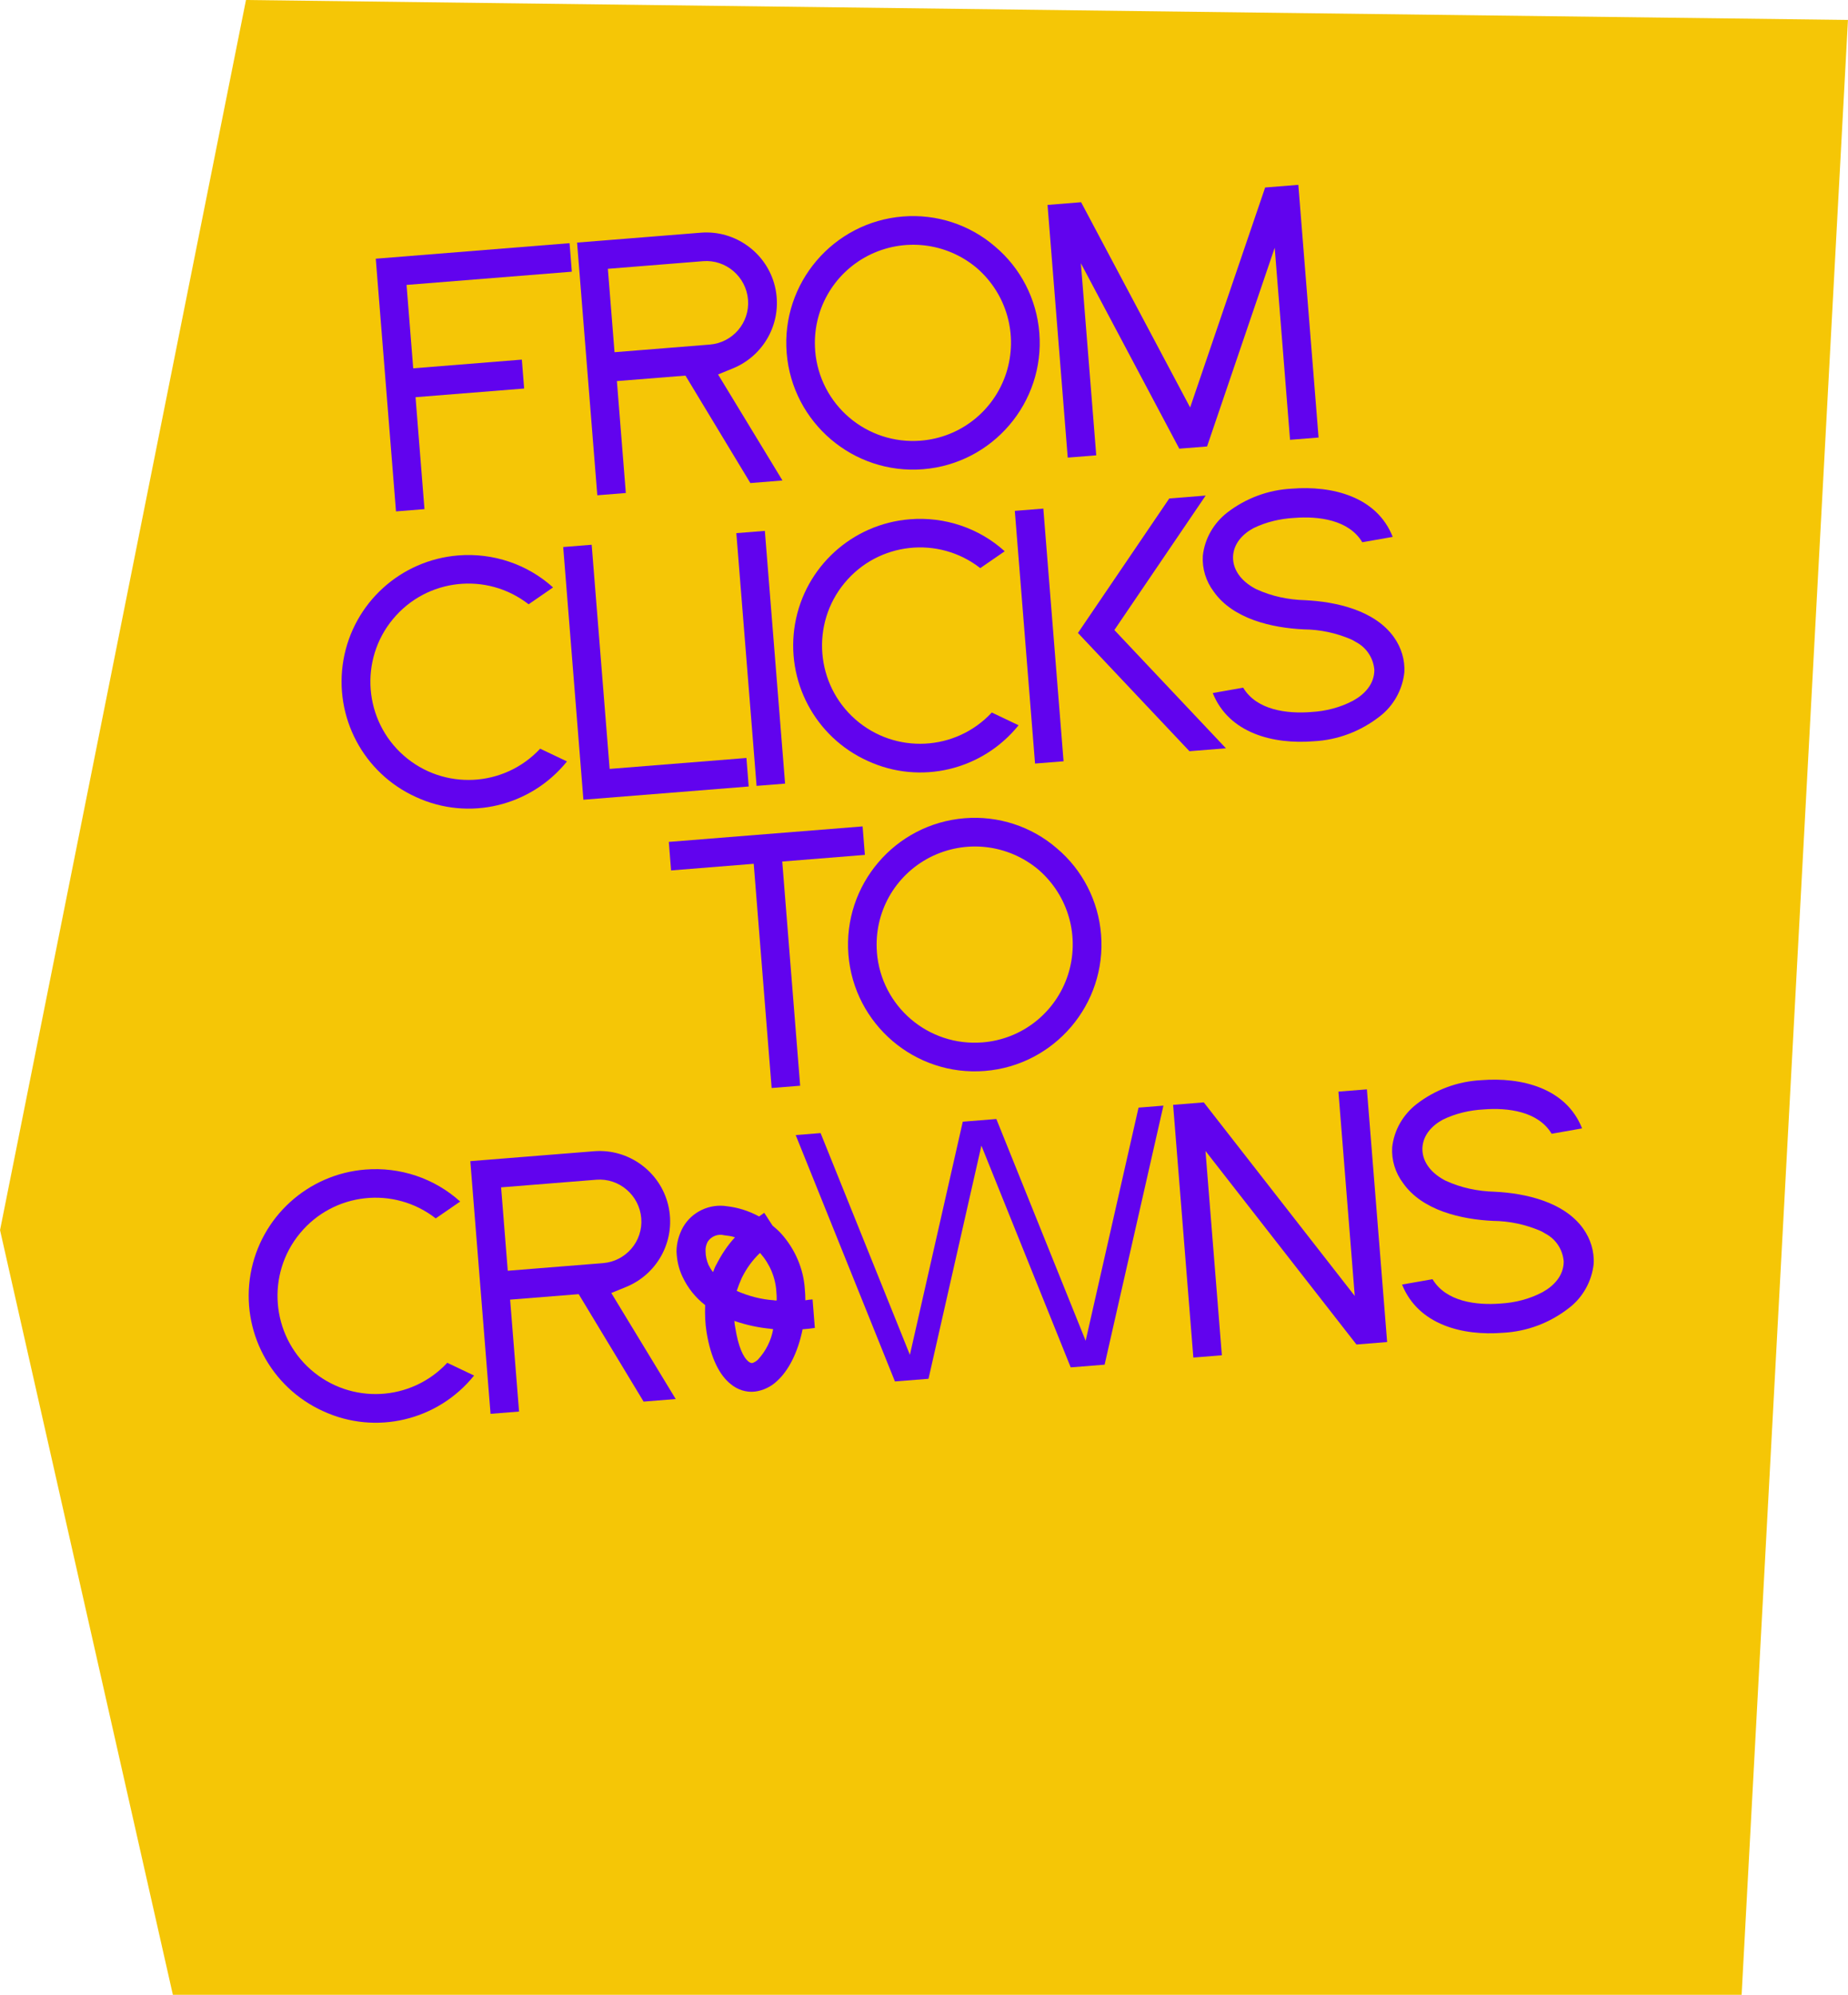
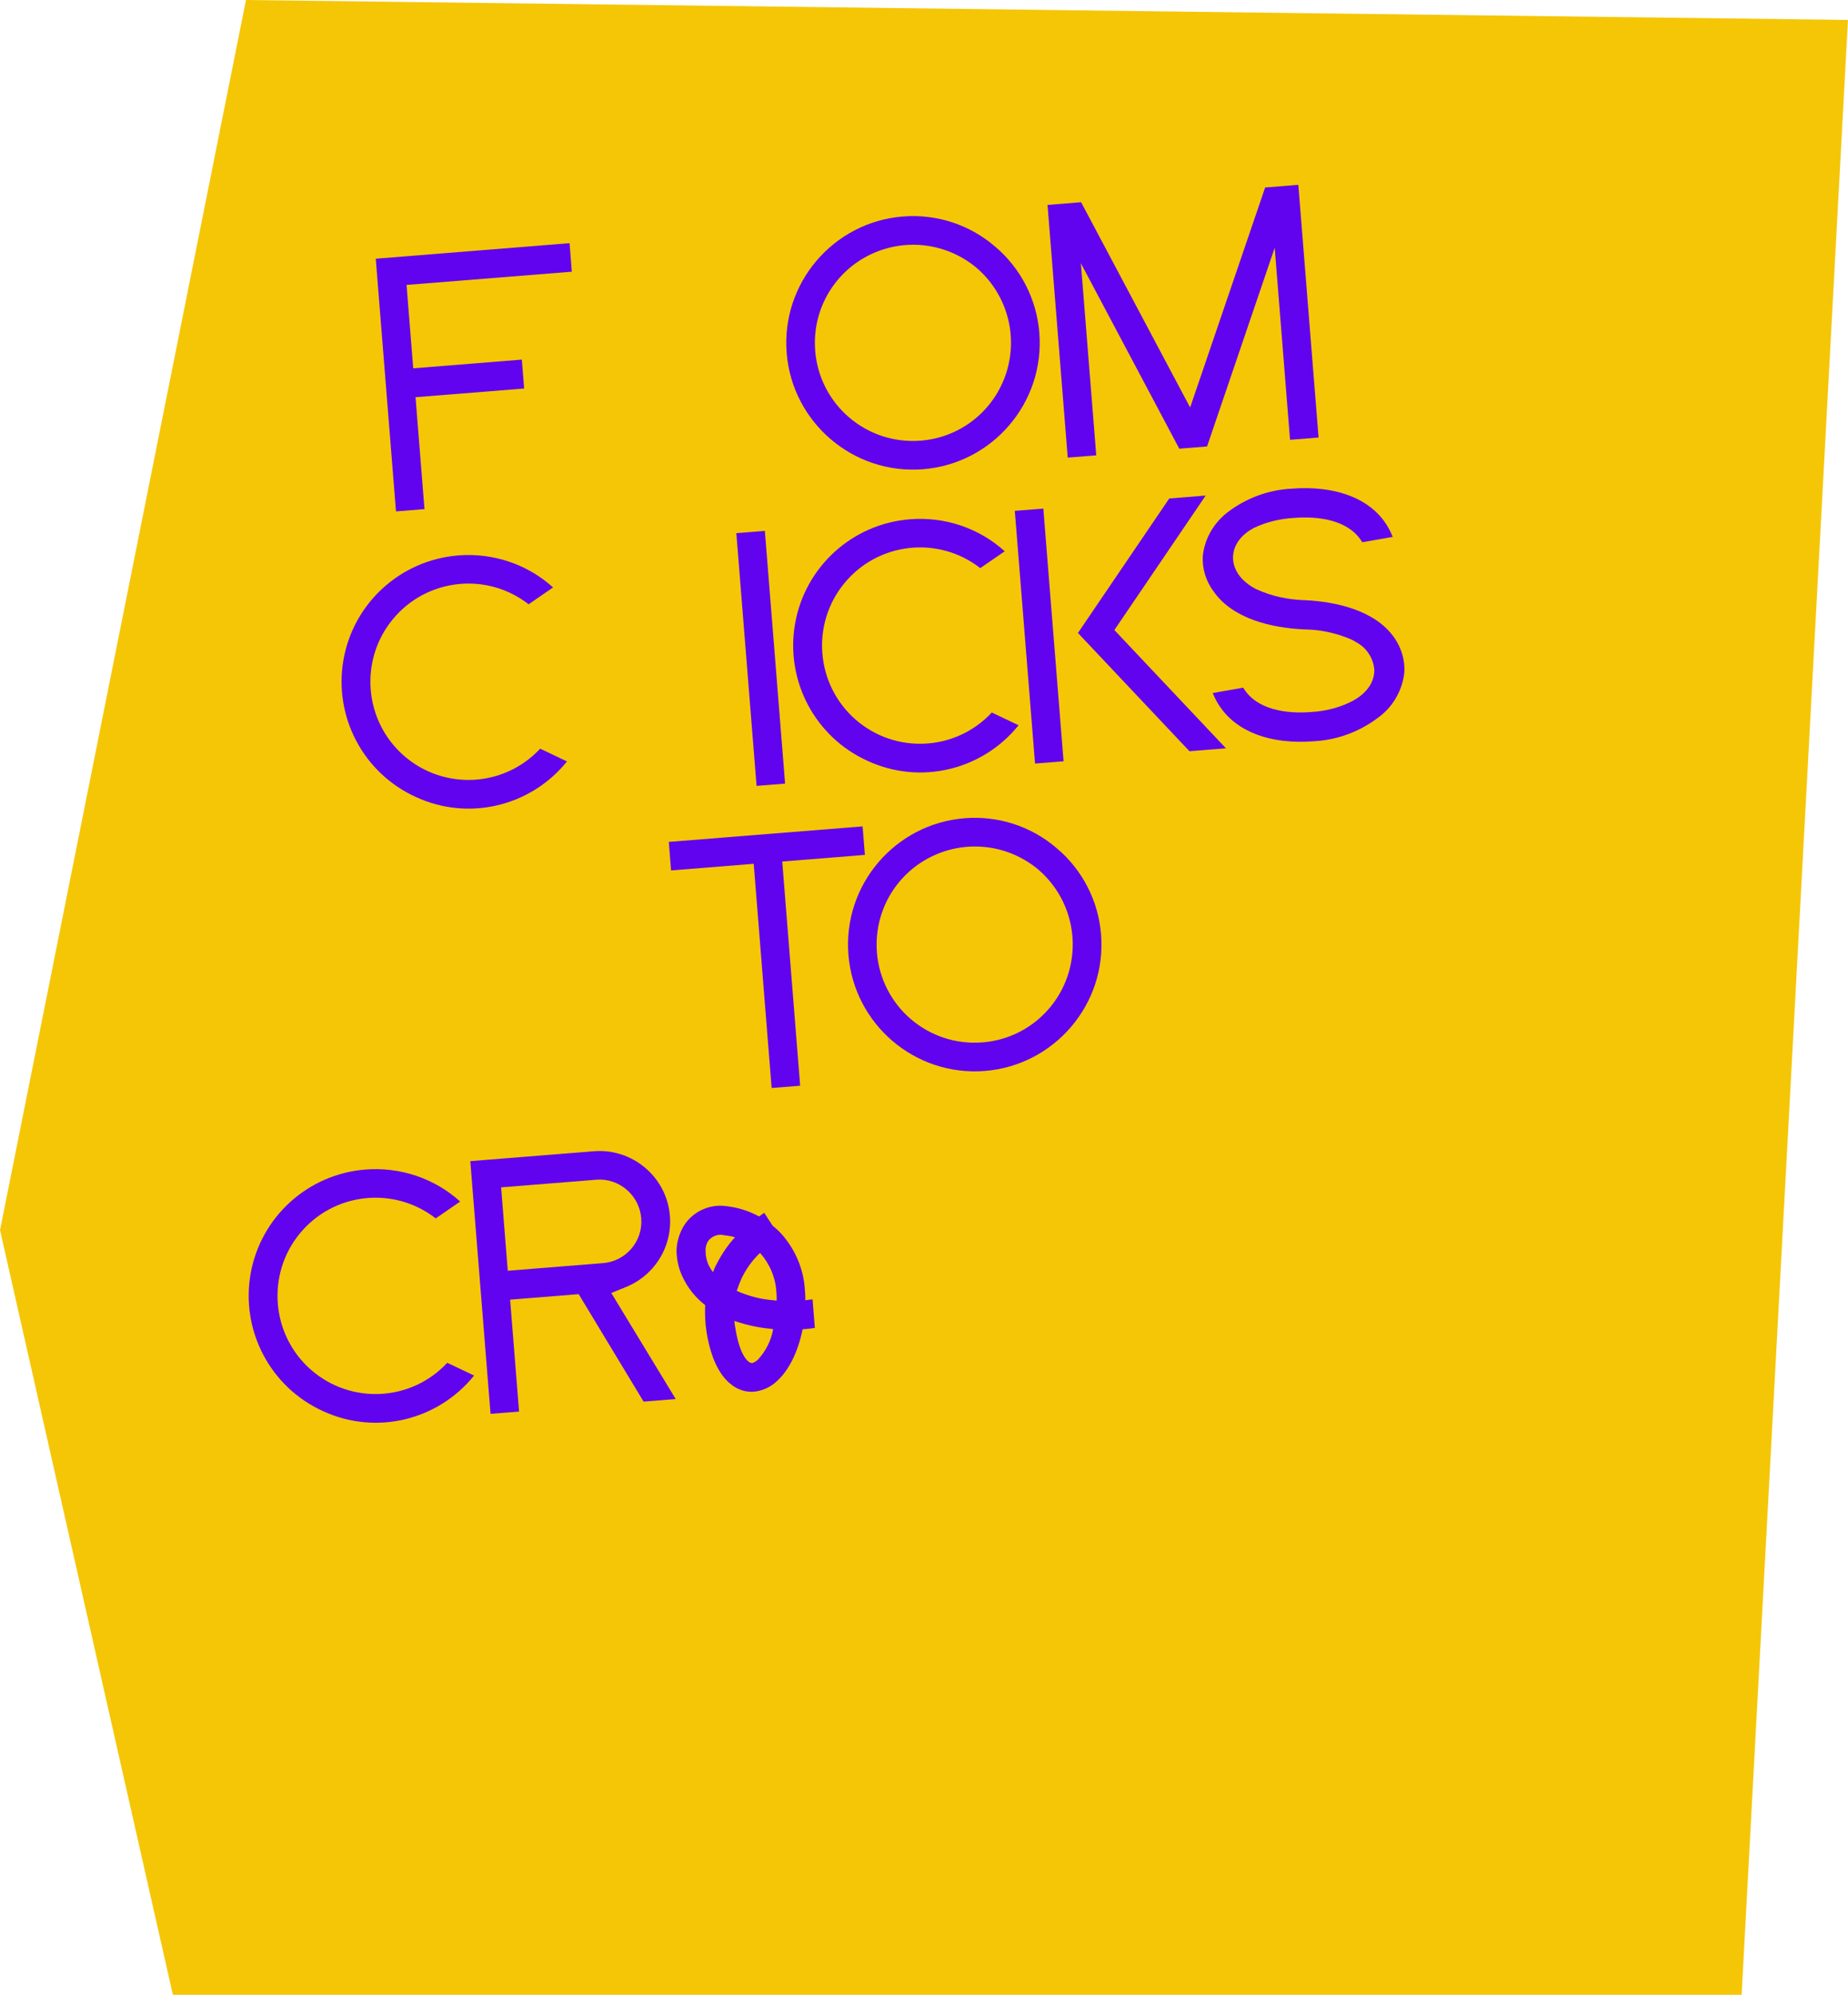
<svg xmlns="http://www.w3.org/2000/svg" xml:space="preserve" width="2.276in" height="2.456in" version="1.1" style="shape-rendering:geometricPrecision; text-rendering:geometricPrecision; image-rendering:optimizeQuality; fill-rule:evenodd; clip-rule:evenodd" viewBox="0 0 479.44 517.38">
  <defs>
    <style type="text/css">
   
    .fil0 {fill:#F5C606}
    .fil1 {fill:#6103EE;fill-rule:nonzero}
   
  </style>
  </defs>
  <g id="Layer_x0020_1">
    <polygon class="fil0" points="479.44,5.17 451.85,517.38 44.84,517.38 -0,319.05 63.81,0 " />
    <polygon class="fil1" points="97.48,67.1 102.73,132.64 110.12,132.05 107.8,103.02 135.98,100.77 135.38,93.27 107.2,95.53 105.47,73.9 148.35,70.47 147.76,63.07 " />
-     <path id="_1" class="fil1" d="M157.7 69.72l24.72 -1.98c5.9,-0.47 11.16,4.01 11.64,10 0.48,5.99 -4.01,11.16 -9.91,11.63l-24.72 1.98 -1.73 -21.63zm-7.99 -6.8l5.25 65.54 7.4 -0.59 -2.32 -29.03 17.79 -1.42 16.84 27.87 8.33 -0.67 -16.71 -27.5 4.01 -1.64c8.3,-3.49 12.86,-12.43 10.74,-21.21 -2.11,-8.69 -10.31,-14.63 -19.21,-13.92l-32.12 2.57z" />
    <path id="_2" class="fil1" d="M211.49 90.95c-0.82,-10.3 4.62,-19.97 13.76,-24.66 9.24,-4.7 20.27,-3.41 28.15,3.21 7.79,6.73 10.82,17.41 7.65,27.28 -3.18,9.77 -11.86,16.69 -22.16,17.51 -14.05,1.12 -26.28,-9.3 -27.41,-23.34zm22.75 -34.8c-18.07,1.45 -31.6,17.32 -30.15,35.4 1.45,18.07 17.32,31.6 35.4,30.15 18.07,-1.45 31.6,-17.32 30.15,-35.4 -0.7,-8.71 -4.83,-16.76 -11.49,-22.36 -6.58,-5.69 -15.19,-8.49 -23.9,-7.79z" />
    <polygon id="_3" class="fil1" points="271.77,53.15 277.01,118.69 284.41,118.1 280.42,68.28 305.95,116.37 313.16,115.8 330.71,64.26 334.69,114.07 342.09,113.48 336.84,47.94 328.23,48.63 308.77,105.69 280.48,52.45 " />
    <path id="_4" class="fil1" d="M118.88 144.06c-14.98,1.2 -27.19,12.35 -29.78,27.07 -2.58,14.81 5.18,29.46 18.87,35.62 13.6,6.26 29.69,2.43 39.12,-9.26l-6.96 -3.31c-9.37,10.08 -25.04,10.86 -35.38,1.8 -10.34,-9.07 -11.6,-24.8 -2.83,-35.39 8.76,-10.6 24.36,-12.32 35.22,-3.86l6.34 -4.37c-6.7,-6.06 -15.61,-9.02 -24.6,-8.3z" />
-     <polygon id="_5" class="fil1" points="146.11,141.88 151.35,207.42 194.24,203.99 193.65,196.59 158.16,199.43 153.5,141.29 " />
    <polygon id="_6" class="fil1" points="203.68,203.24 198.43,137.69 191.03,138.28 196.28,203.83 " />
    <path id="_7" class="fil1" d="M236.05 134.68c-14.98,1.2 -27.19,12.35 -29.78,27.07 -2.58,14.81 5.18,29.46 18.87,35.62 13.6,6.26 29.69,2.43 39.12,-9.26l-6.95 -3.31c-9.37,10.08 -25.05,10.86 -35.38,1.8 -10.34,-9.07 -11.6,-24.8 -2.83,-35.39 8.76,-10.6 24.36,-12.32 35.22,-3.86l6.34 -4.37c-6.7,-6.06 -15.61,-9.02 -24.6,-8.3z" />
    <path id="_8" class="fil1" d="M303.35 129.29l-23.69 34.88 28.93 30.67 9.46 -0.76 -28.94 -30.67 23.69 -34.88 -9.46 0.76zm-40.07 3.21l5.25 65.54 7.4 -0.59 -5.25 -65.54 -7.4 0.59z" />
    <path id="_9" class="fil1" d="M322.53 178.36l-7.9 1.39c4.23,10.5 15.77,13.34 26.16,12.51 6.29,-0.32 12.23,-2.58 17.2,-6.47 3.55,-2.73 5.86,-6.88 6.35,-11.35 0.21,-3.31 -0.81,-6.53 -2.72,-9.21 -4.99,-6.95 -14.96,-9.17 -23.01,-9.56 -4.34,-0.12 -8.66,-1 -12.67,-2.85 -3.24,-1.63 -6.11,-4.51 -6.04,-8.37 0.1,-3.4 2.45,-5.94 5.34,-7.49 3.27,-1.58 6.87,-2.43 10.53,-2.63 6.27,-0.5 14.17,0.47 17.66,6.31l7.9 -1.39c-4.14,-10.51 -15.77,-13.34 -26.16,-12.51 -6.1,0.3 -11.96,2.47 -16.84,6.25 -3.46,2.73 -5.78,6.68 -6.27,11.15 -0.21,3.31 0.81,6.63 2.82,9.29 5,7.14 15.17,9.43 23.4,9.81 4.24,0.04 8.37,0.93 12.27,2.6 0.58,0.24 0.99,0.58 1.48,0.82 2.66,1.48 4.29,4.18 4.53,7.08 0.01,3.67 -2.51,6.33 -5.49,7.98 -3.34,1.78 -7.13,2.74 -10.88,2.95 -6.27,0.5 -14.17,-0.47 -17.66,-6.31z" />
    <polygon id="_10" class="fil1" points="173.51,218.36 174.1,225.76 195.54,224.04 200.19,282.19 207.59,281.6 202.94,223.45 224.38,221.73 223.79,214.34 " />
    <path id="_11" class="fil1" d="M227.51 247.02c-0.82,-10.3 4.62,-19.97 13.76,-24.66 9.24,-4.7 20.27,-3.41 28.15,3.21 7.79,6.73 10.82,17.41 7.65,27.28 -3.18,9.77 -11.86,16.69 -22.16,17.51 -14.05,1.12 -26.28,-9.3 -27.41,-23.34zm22.75 -34.8c-18.07,1.45 -31.6,17.32 -30.15,35.4 1.45,18.07 17.32,31.6 35.4,30.15 18.07,-1.45 31.6,-17.32 30.15,-35.4 -0.7,-8.71 -4.83,-16.76 -11.49,-22.36 -6.58,-5.69 -15.19,-8.49 -23.9,-7.79z" />
    <path id="_12" class="fil1" d="M94.78 303.34c-14.98,1.2 -27.19,12.35 -29.78,27.07 -2.58,14.81 5.19,29.46 18.87,35.62 13.6,6.26 29.69,2.43 39.12,-9.26l-6.96 -3.31c-9.37,10.08 -25.04,10.86 -35.38,1.8 -10.34,-9.07 -11.6,-24.8 -2.83,-35.39 8.76,-10.6 24.36,-12.32 35.22,-3.86l6.34 -4.37c-6.7,-6.06 -15.61,-9.02 -24.6,-8.3z" />
    <path id="_13" class="fil1" d="M130 307.96l24.72 -1.98c5.9,-0.47 11.16,4.01 11.64,10 0.48,5.99 -4.01,11.16 -9.91,11.63l-24.72 1.98 -1.73 -21.63zm-7.99 -6.8l5.25 65.54 7.4 -0.59 -2.32 -29.03 17.79 -1.42 16.84 27.87 8.33 -0.67 -16.71 -27.5 4.01 -1.64c8.3,-3.49 12.86,-12.43 10.74,-21.21 -2.11,-8.69 -10.31,-14.63 -19.21,-13.92l-32.12 2.57z" />
    <path id="_14" class="fil1" d="M190.52 342.6c3.1,1.07 6.27,1.76 9.59,2.06 0.19,0.08 0.29,0.07 0.48,0.06 -0.52,2.96 -1.9,5.71 -3.98,7.95 -0.44,0.41 -0.98,0.74 -1.53,0.88 -0.29,-0.07 -0.58,-0.14 -0.88,-0.4 -1.41,-1.11 -2.67,-3.93 -3.44,-8.77 -0.15,-0.65 -0.19,-1.21 -0.24,-1.77zm6.41 -27.09c-2.56,-1.4 -5.37,-2.3 -8.22,-2.64 -4.58,-0.76 -9.22,1.4 -11.53,5.45 -1.07,1.97 -1.65,4.09 -1.67,6.26 0.09,2.25 0.55,4.48 1.56,6.57 1.36,2.91 3.35,5.39 5.87,7.35 -0.09,2.36 0,4.71 0.37,7.04 1.12,6.88 3.44,11.22 6.26,13.44 1.72,1.46 4.04,2.22 6.28,1.95 2.15,-0.27 4.23,-1.28 5.72,-2.72 2.99,-2.69 5.44,-7.41 6.65,-13.44 1.03,-0.08 2.06,-0.17 3.18,-0.35l-0.59 -7.4c-0.66,0.05 -1.31,0.11 -1.87,0.24 0.01,-1.04 -0.06,-1.88 -0.13,-2.82 -0.33,-5.34 -2.53,-10.45 -6.15,-14.49 -0.62,-0.7 -1.43,-1.39 -2.24,-2.08l-2.15 -3.31c-0.45,0.32 -0.89,0.64 -1.34,0.96zm-11.15 12.58c-0.33,0.59 -0.56,1.27 -0.79,1.85 -0.52,-0.62 -0.85,-1.25 -1.19,-1.88 -0.46,-1.09 -0.75,-2.3 -0.75,-3.52 -0.07,-0.84 0.15,-1.71 0.55,-2.49 0.92,-1.39 2.66,-2.1 4.3,-1.66 0.95,0.11 1.9,0.22 2.78,0.53 -2,2.14 -3.59,4.62 -4.89,7.18zm11.44 -3.08c2.49,2.82 4,6.37 4.2,10.12 0.05,0.65 0.11,1.4 0.08,2.16 -0.28,0.02 -0.47,0.04 -0.66,-0.04 -3.31,-0.21 -6.59,-1.07 -9.71,-2.43 0.38,-1.16 0.85,-2.33 1.33,-3.41 1.22,-2.45 2.74,-4.55 4.67,-6.4l0.09 -0.01z" />
-     <polygon id="_15" class="fil1" points="206.43,294.4 232.18,358.3 240.89,357.61 254.61,297.14 277.78,354.65 286.58,353.95 301.84,286.76 295.38,287.28 281.66,347.75 258.49,290.23 249.78,290.93 236.06,351.4 212.89,293.88 " />
-     <polygon id="_16" class="fil1" points="304.35,286.56 309.6,352.11 317,351.51 312.75,298.52 351.92,348.72 359.88,348.08 354.63,282.54 347.24,283.13 351.48,336.13 312.31,285.92 " />
-     <path id="_17" class="fil1" d="M371.65 331.78l-7.9 1.39c4.23,10.5 15.77,13.34 26.16,12.51 6.29,-0.32 12.23,-2.58 17.2,-6.47 3.55,-2.73 5.86,-6.88 6.35,-11.35 0.21,-3.31 -0.81,-6.53 -2.72,-9.21 -4.99,-6.95 -14.96,-9.17 -23,-9.56 -4.35,-0.12 -8.66,-1 -12.67,-2.85 -3.24,-1.63 -6.11,-4.51 -6.04,-8.37 0.1,-3.4 2.45,-5.94 5.34,-7.49 3.26,-1.58 6.87,-2.43 10.53,-2.63 6.27,-0.5 14.17,0.47 17.66,6.31l7.9 -1.39c-4.14,-10.51 -15.77,-13.34 -26.16,-12.51 -6.1,0.3 -11.96,2.47 -16.84,6.25 -3.46,2.73 -5.78,6.68 -6.27,11.15 -0.21,3.31 0.81,6.63 2.82,9.29 5,7.14 15.17,9.43 23.4,9.81 4.24,0.04 8.37,0.93 12.27,2.6 0.58,0.24 0.99,0.58 1.48,0.82 2.66,1.48 4.29,4.18 4.53,7.08 0.01,3.67 -2.51,6.33 -5.49,7.98 -3.34,1.78 -7.13,2.74 -10.88,2.95 -6.27,0.5 -14.17,-0.47 -17.66,-6.31z" />
  </g>
</svg>